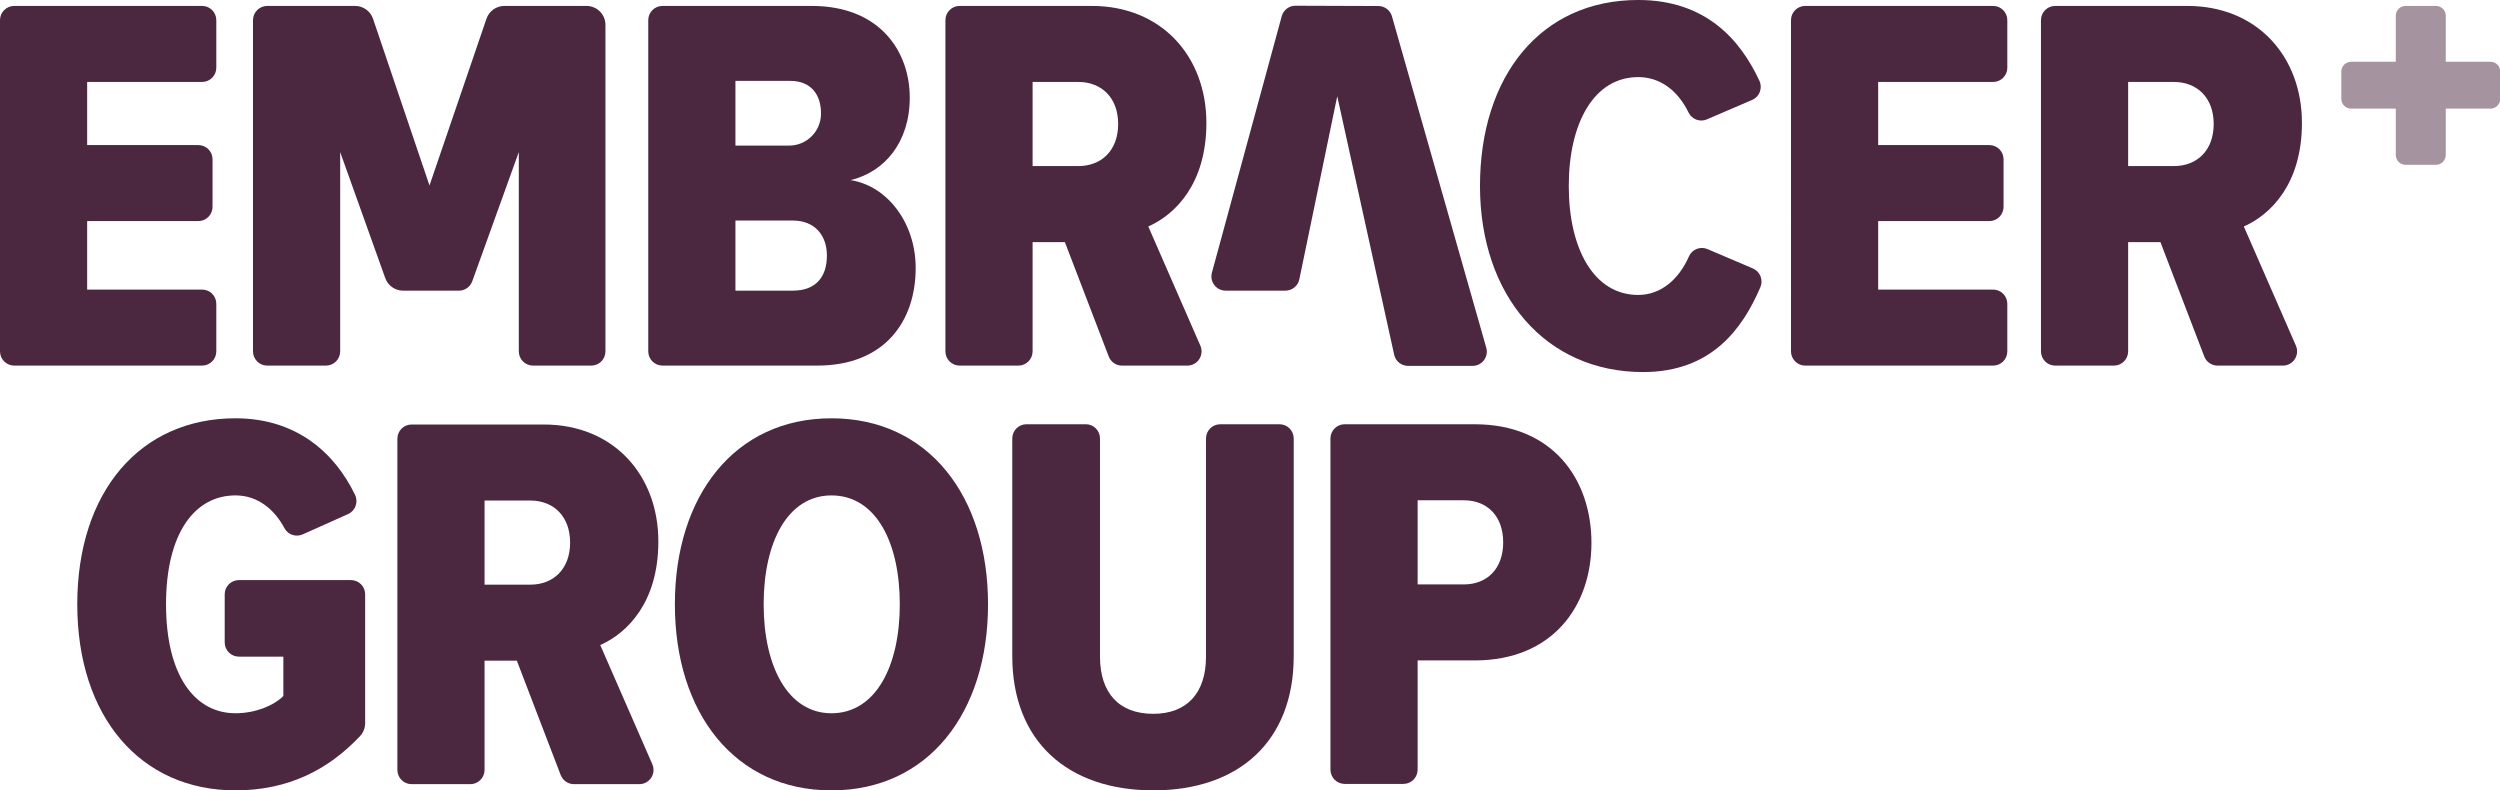
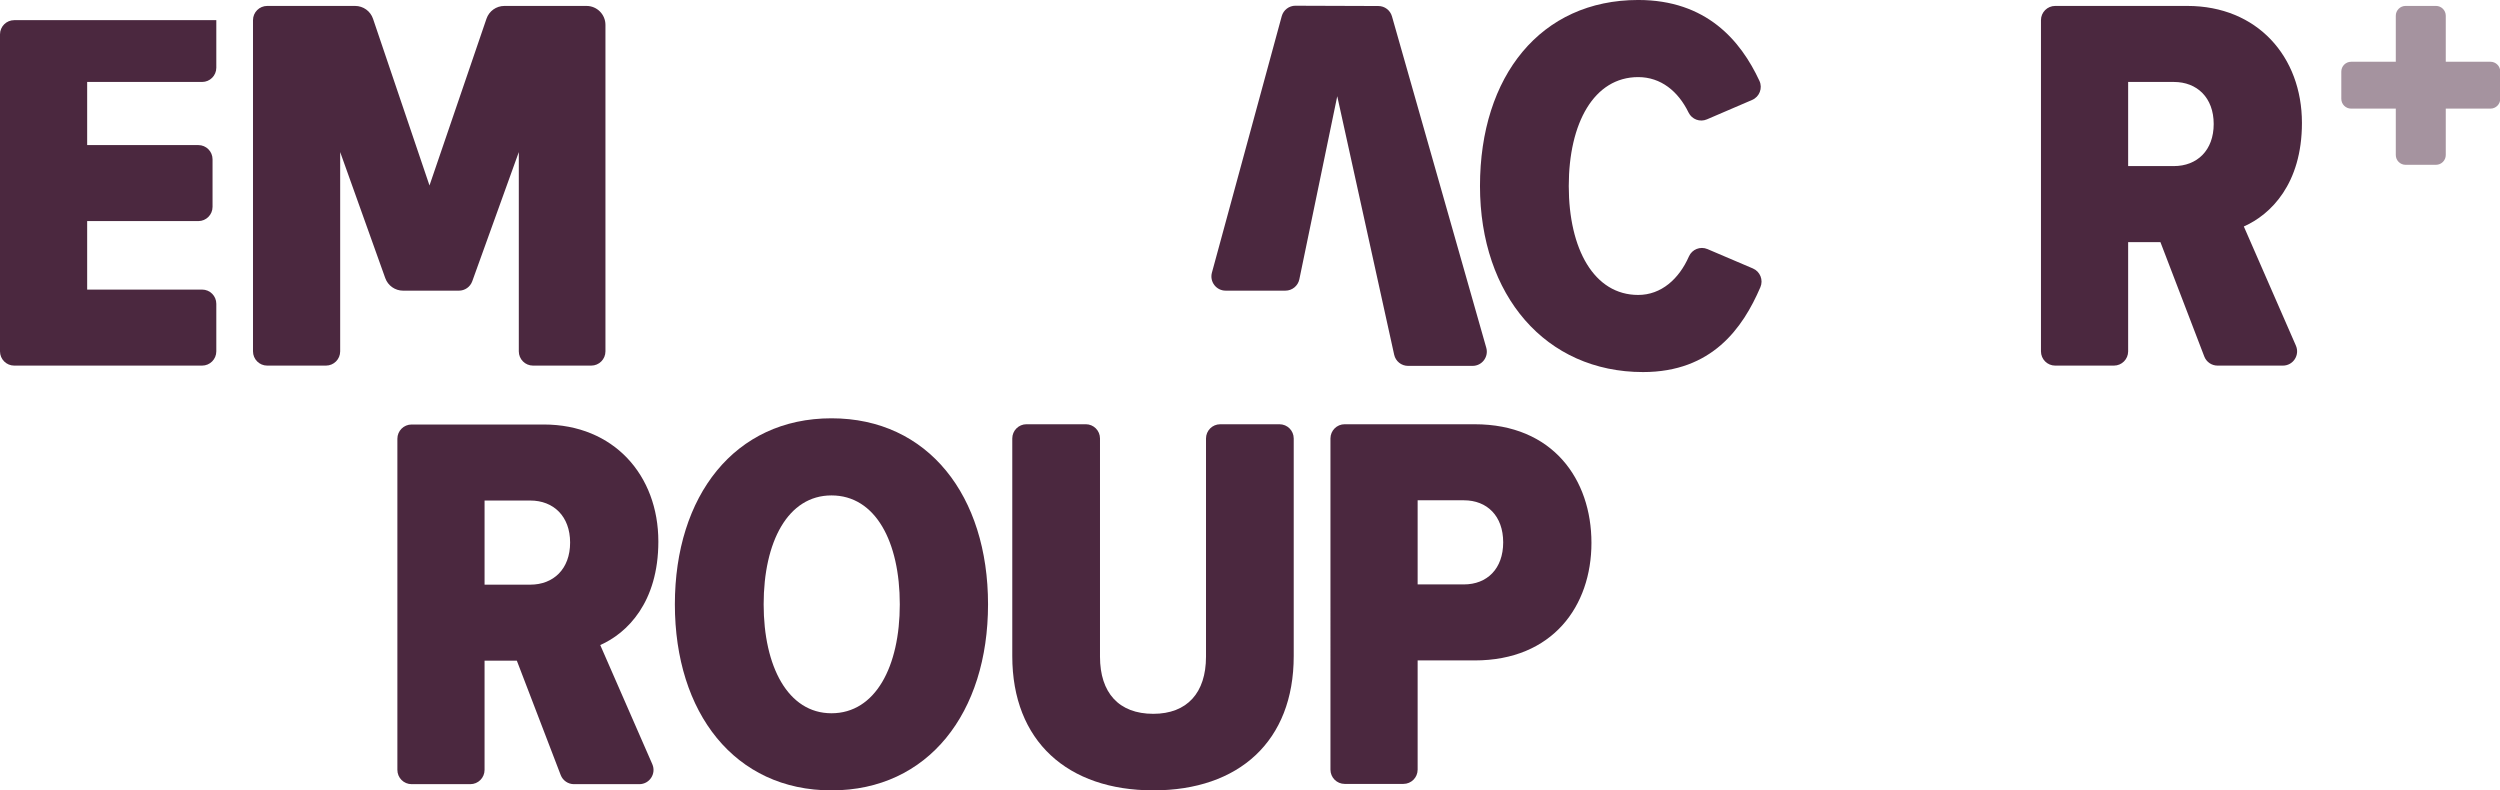
<svg xmlns="http://www.w3.org/2000/svg" height="158.057" width="500" id="svg18" version="1.1" viewBox="0 0 500 158.057">
  <defs id="defs22" />
  <g style="fill:none;fill-rule:evenodd;stroke:none;stroke-width:1" transform="matrix(3.165,0,0,3.165,8.7722441e-5,-9e-5)" id="embracer-logo-dark-158x50">
    <g id="embracer">
      <path style="fill:#a5939f" id="Fill-5" d="m 153.931,10.415 h -1.918 c -0.342,0 -0.62,-0.278 -0.62,-0.62 V 6.864 h -2.823 c -0.342,0 -0.62,-0.277 -0.62,-0.62 V 4.523 c 0,-0.342 0.278,-0.62 0.62,-0.62 h 2.823 V 0.994 c 0,-0.342 0.277,-0.62 0.62,-0.62 h 1.918 c 0.343,0 0.62,0.278 0.62,0.62 v 2.908 h 2.823 c 0.342,0 0.62,0.277 0.62,0.62 v 1.722 c 0,0.342 -0.278,0.62 -0.62,0.62 h -2.823 v 2.93 c 0,0.342 -0.277,0.62 -0.62,0.62" />
      <path style="fill:#4b283f" id="Fill-24" d="m 93.186,26.808 h -8.215 c -0.496,0 -0.898,0.403 -0.898,0.9 V 48.636 c 0,0.497 0.402,0.9 0.898,0.9 h 3.713 c 0.496,0 0.898,-0.403 0.898,-0.9 v -6.903 h 3.604 c 4.93,0 7.379,-3.441 7.379,-7.428 0,-4.021 -2.448,-7.496 -7.379,-7.496 m -0.68,10.12 h -2.924 v -5.315 h 2.924 c 1.462,0 2.482,0.988 2.482,2.658 0,1.67 -1.02,2.658 -2.482,2.658" />
      <path style="fill:#4b283f" id="Fill-21" d="m 72.877,49.944 c 5.407,0 8.875,-3.101 8.875,-8.484 v -13.752 c 0,-0.497 -0.402,-0.899 -0.898,-0.899 h -3.747 c -0.496,0 -0.898,0.403 -0.898,0.899 v 13.787 c 0,2.283 -1.19,3.612 -3.333,3.612 -2.176,0 -3.366,-1.329 -3.366,-3.612 V 27.707 c 0,-0.497 -0.402,-0.899 -0.898,-0.899 h -3.747 c -0.496,0 -0.898,0.403 -0.898,0.899 v 13.752 c 0,5.384 3.502,8.484 8.908,8.484" />
      <path style="fill:#4b283f" id="Fill-19" d="m 52.541,26.433 c -6.121,0 -9.895,4.907 -9.895,11.756 0,6.849 3.774,11.756 9.895,11.756 6.12,0 9.894,-4.907 9.894,-11.756 0,-6.849 -3.774,-11.756 -9.894,-11.756 m 0,18.639 c -2.755,0 -4.285,-2.965 -4.285,-6.883 0,-3.953 1.53,-6.883 4.285,-6.883 2.788,0 4.318,2.93 4.318,6.883 0,3.919 -1.53,6.883 -4.318,6.883" />
      <path style="fill:#4b283f" id="Fill-26" d="m 33.51,36.945 h -2.89 v -5.316 h 2.89 c 1.462,0 2.516,0.989 2.516,2.658 0,1.67 -1.054,2.658 -2.516,2.658 M 41.221,48.292 37.93,40.761 c 1.7,-0.749 3.672,-2.692 3.672,-6.542 0,-4.191 -2.822,-7.394 -7.242,-7.394 h -8.351 c -0.496,0 -0.898,0.403 -0.898,0.899 v 20.928 c 0,0.497 0.402,0.9 0.898,0.9 h 3.713 c 0.496,0 0.898,-0.403 0.898,-0.9 v -6.903 h 2.04 l 2.771,7.226 c 0.133,0.347 0.467,0.577 0.838,0.577 h 4.13 c 0.648,0 1.082,-0.666 0.822,-1.261" />
-       <path style="fill:#4b283f" id="Fill-16" d="m 14.88,49.944 c 3.352,0 5.879,-1.316 7.87,-3.426 0.209,-0.222 0.324,-0.517 0.324,-0.822 v -8.141 c 0,-0.497 -0.402,-0.899 -0.898,-0.899 h -7.079 c -0.496,0 -0.898,0.403 -0.898,0.899 v 3.04 c 0,0.497 0.402,0.899 0.898,0.899 h 2.808 v 2.487 c -0.612,0.613 -1.768,1.09 -3.026,1.09 -2.55,0 -4.387,-2.351 -4.387,-6.883 0,-4.532 1.836,-6.883 4.387,-6.883 1.437,0 2.477,0.912 3.1,2.077 0.22,0.411 0.726,0.576 1.151,0.385 l 2.863,-1.282 c 0.463,-0.207 0.662,-0.757 0.442,-1.215 -1.283,-2.661 -3.709,-4.838 -7.556,-4.838 -6.018,0 -9.997,4.634 -9.997,11.756 0,7.087 3.979,11.756 9.997,11.756" />
-       <path style="fill:#4b283f" id="Fill-14" d="M 68.142,10.495 H 65.251 V 5.179 h 2.89 c 1.462,0 2.516,0.989 2.516,2.658 0,1.67 -1.054,2.658 -2.516,2.658 m 7.711,11.347 -3.291,-7.531 c 1.7,-0.749 3.672,-2.692 3.672,-6.542 0,-4.191 -2.822,-7.394 -7.242,-7.394 H 60.64 c -0.496,0 -0.898,0.403 -0.898,0.899 V 22.203 c 0,0.497 0.402,0.9 0.898,0.9 h 3.713 c 0.496,0 0.898,-0.403 0.898,-0.9 v -6.903 h 2.04 l 2.771,7.226 c 0.133,0.347 0.466,0.577 0.838,0.577 h 4.13 c 0.647,0 1.082,-0.666 0.822,-1.261" />
-       <path style="fill:#4b283f" id="Fill-7" d="m 13.669,22.203 v -3.005 c 0,-0.497 -0.402,-0.899 -0.898,-0.899 H 5.508 v -4.328 h 7.025 c 0.496,0 0.898,-0.403 0.898,-0.899 v -3.005 c 0,-0.497 -0.402,-0.899 -0.898,-0.899 H 5.508 V 5.179 h 7.263 c 0.496,0 0.898,-0.403 0.898,-0.899 V 1.274 c 0,-0.497 -0.402,-0.899 -0.898,-0.899 H 0.898 c -0.496,0 -0.898,0.403 -0.898,0.899 V 22.203 c 0,0.497 0.402,0.9 0.898,0.9 H 12.771 c 0.496,0 0.898,-0.403 0.898,-0.9" />
+       <path style="fill:#4b283f" id="Fill-7" d="m 13.669,22.203 v -3.005 c 0,-0.497 -0.402,-0.899 -0.898,-0.899 H 5.508 v -4.328 h 7.025 c 0.496,0 0.898,-0.403 0.898,-0.899 v -3.005 c 0,-0.497 -0.402,-0.899 -0.898,-0.899 H 5.508 V 5.179 h 7.263 c 0.496,0 0.898,-0.403 0.898,-0.899 V 1.274 H 0.898 c -0.496,0 -0.898,0.403 -0.898,0.899 V 22.203 c 0,0.497 0.402,0.9 0.898,0.9 H 12.771 c 0.496,0 0.898,-0.403 0.898,-0.9" />
      <path style="fill:#4b283f" id="Fill-3" d="m 103.825,23.511 c 4.354,0 6.302,-2.771 7.416,-5.364 0.197,-0.458 -0.017,-0.988 -0.474,-1.183 l -2.871,-1.224 c -0.452,-0.192 -0.974,0.014 -1.171,0.464 -0.623,1.419 -1.746,2.434 -3.206,2.434 -2.788,0 -4.387,-2.896 -4.387,-6.883 0,-3.987 1.598,-6.883 4.387,-6.883 1.434,0 2.53,0.897 3.184,2.242 0.209,0.43 0.72,0.618 1.158,0.429 l 2.858,-1.228 c 0.465,-0.2 0.675,-0.745 0.462,-1.204 -1.184,-2.549 -3.35,-5.112 -7.662,-5.112 -6.155,0 -9.997,4.804 -9.997,11.756 0,6.917 4.149,11.756 10.304,11.756" />
      <path style="fill:#4b283f" id="Fill-1" d="m 81.863,0.362 5.237,0.018 c 0.4,0.001 0.751,0.268 0.86,0.653 l 5.959,20.941 c 0.164,0.574 -0.267,1.146 -0.863,1.146 h -4.081 c -0.421,0 -0.786,-0.293 -0.876,-0.706 L 84.502,6.08 82.107,17.649 c -0.087,0.417 -0.454,0.717 -0.879,0.717 h -3.78 c -0.592,0 -1.021,-0.564 -0.866,-1.136 L 80.994,1.024 c 0.107,-0.392 0.463,-0.664 0.869,-0.663" />
      <path style="fill:#4b283f" id="Fill-30" d="m 137.37,10.495 h -2.89 V 5.179 h 2.89 c 1.462,0 2.516,0.989 2.516,2.658 0,1.67 -1.054,2.658 -2.516,2.658 m 7.711,11.347 -3.291,-7.531 c 1.7,-0.749 3.672,-2.692 3.672,-6.542 0,-4.191 -2.822,-7.394 -7.242,-7.394 h -8.351 c -0.496,0 -0.898,0.403 -0.898,0.899 V 22.203 c 0,0.497 0.402,0.9 0.898,0.9 h 3.713 c 0.496,0 0.898,-0.403 0.898,-0.9 v -6.903 h 2.04 l 2.771,7.226 c 0.133,0.347 0.466,0.577 0.838,0.577 h 4.13 c 0.647,0 1.082,-0.666 0.822,-1.261" />
-       <path style="fill:#4b283f" id="Fill-12" d="m 53.749,11.381 c 2.142,-0.511 3.74,-2.386 3.74,-5.213 0,-2.931 -1.904,-5.793 -6.188,-5.793 H 41.862 c -0.496,0 -0.898,0.403 -0.898,0.9 V 22.202 c 0,0.497 0.402,0.9 0.898,0.9 h 9.779 c 4.284,0 6.222,-2.828 6.222,-6.168 0,-2.828 -1.768,-5.179 -4.114,-5.554 z m -7.276,-6.27 h 3.469 c 1.285,0 1.967,0.854 1.937,2.124 -0.026,1.093 -0.921,1.965 -2.013,1.965 h -3.393 z m 3.638,13.255 h -3.638 v -4.429 h 3.638 c 1.36,0 2.142,0.92 2.142,2.214 0,1.431 -0.782,2.215 -2.142,2.215 z" />
      <path style="fill:#4b283f" id="Fill-10" d="M 38.259,22.203 V 1.574 c 0,-0.662 -0.536,-1.199 -1.197,-1.199 H 31.872 c -0.512,0 -0.967,0.326 -1.132,0.811 L 27.14,11.721 23.573,1.189 C 23.409,0.702 22.953,0.375 22.44,0.375 h -5.555 c -0.496,0 -0.898,0.403 -0.898,0.899 V 22.203 c 0,0.497 0.402,0.9 0.898,0.9 h 3.713 c 0.496,0 0.898,-0.403 0.898,-0.9 V 9.609 l 2.848,7.963 c 0.17,0.477 0.621,0.795 1.127,0.795 h 3.527 c 0.378,0 0.716,-0.237 0.844,-0.594 L 32.784,9.609 V 22.203 c 0,0.497 0.402,0.9 0.898,0.9 h 3.679 c 0.496,0 0.898,-0.403 0.898,-0.9" />
-       <path style="fill:#4b283f" id="Fill-28" d="m 126.845,22.203 v -3.005 c 0,-0.497 -0.402,-0.899 -0.898,-0.899 h -7.263 v -4.328 h 7.025 c 0.496,0 0.898,-0.403 0.898,-0.899 v -3.005 c 0,-0.497 -0.402,-0.899 -0.898,-0.899 h -7.025 V 5.179 h 7.263 c 0.496,0 0.898,-0.403 0.898,-0.899 V 1.274 c 0,-0.497 -0.402,-0.899 -0.898,-0.899 h -11.874 c -0.496,0 -0.898,0.403 -0.898,0.899 V 22.203 c 0,0.497 0.402,0.9 0.898,0.9 h 11.874 c 0.496,0 0.898,-0.403 0.898,-0.9" />
    </g>
  </g>
</svg>